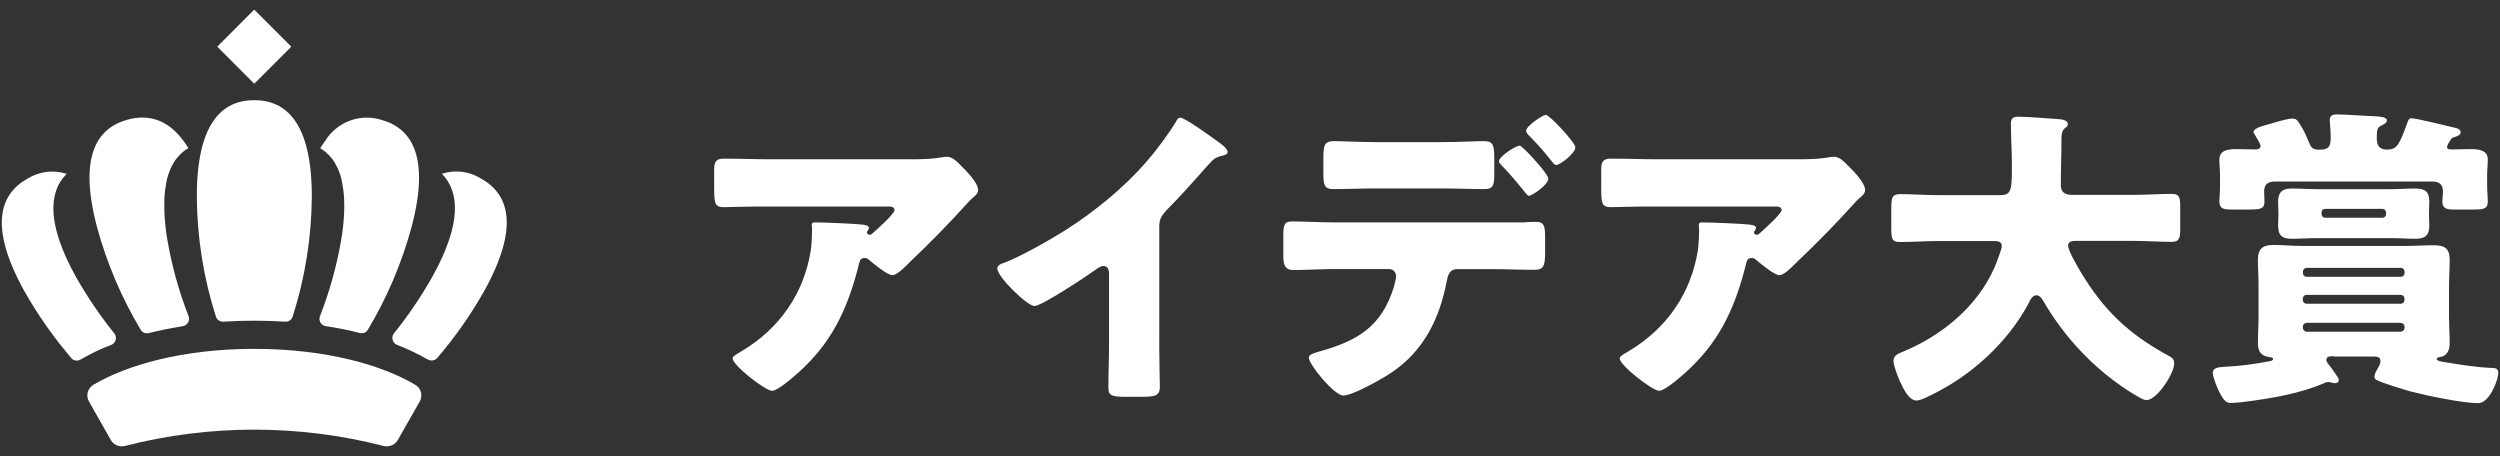
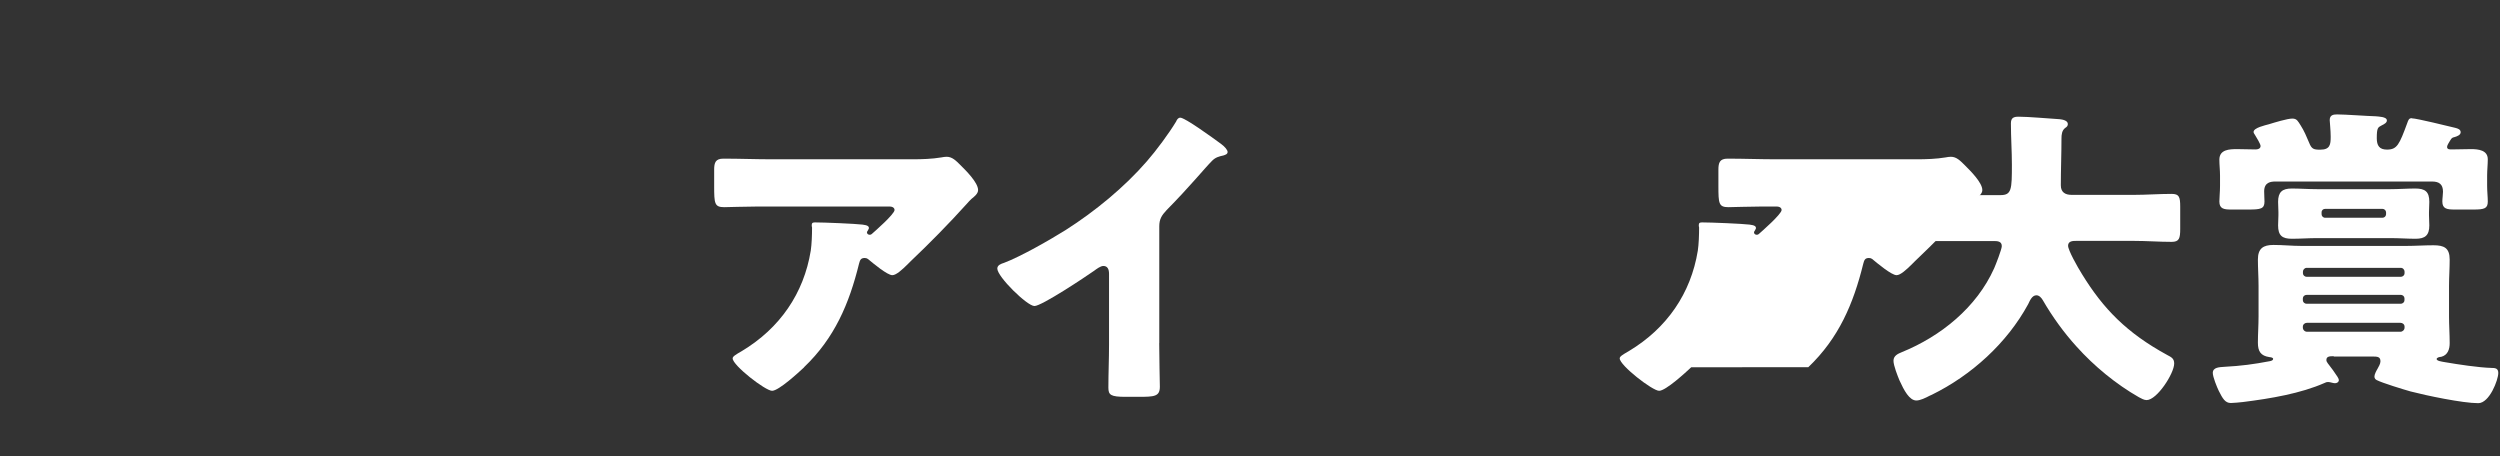
<svg xmlns="http://www.w3.org/2000/svg" id="_レイヤー_1" data-name="レイヤー 1" viewBox="0 0 307 56">
  <rect x="0" y="0" width="307" height="56" fill="#333333" stroke="none" />
  <defs>
    <style>
      .cls-1 {
        fill: #fff;
      }

      .cls-2 {
        opacity: .25;
      }

      .cls-3 {
        fill: none;
      }

      .cls-4 {
        isolation: isolate;
      }

      .cls-5 {
        fill: #9aa2a6;
      }

      .cls-6 {
        clip-path: url(#clippath);
      }
    </style>
    <clipPath id="clippath">
      <rect class="cls-3" x="-.05" y="-1724.58" width="1920" height="1080" />
    </clipPath>
  </defs>
  <g class="cls-6">
    <g class="cls-2">
      <path id="_パス_4386-26" data-name="パス 4386-26" class="cls-5" d="M247.28,33.75c0-2.36-1.91-4.28-4.28-4.29-2.36,0-4.28,1.91-4.29,4.28,0,1.11.43,2.18,1.2,2.98-2.91,6.03-8.48,8.13-12.79,6.23-3.84-1.7-5.26-6.55-5.74-10.32,2.41-1.26,3.34-4.24,2.07-6.65-1.26-2.41-4.24-3.34-6.65-2.07-2.41,1.26-3.34,4.24-2.07,6.65.46.88,1.19,1.61,2.07,2.07-.48,3.76-1.9,8.62-5.74,10.32-4.31,1.91-9.88-.2-12.79-6.23,1.64-1.7,1.6-4.41-.1-6.05s-4.41-1.6-6.06.1c-1.64,1.7-1.6,4.41.1,6.05.66.64,1.51,1.05,2.41,1.17l6.14,22.84h36.63l6.14-22.84c2.13-.28,3.72-2.09,3.72-4.24Z" />
    </g>
  </g>
  <g id="_アイデア賞" data-name="アイデア賞" class="cls-4">
    <g class="cls-4">
      <path class="cls-1" d="M98.75,45.1c-.66.62-3.12,2.89-3.94,2.89s-4.84-3.12-4.84-3.98c0-.23.31-.43,1.13-.9,4.68-2.81,7.61-7.1,8.46-12.32.12-.82.16-1.91.16-2.85,0-.08-.04-.12-.04-.2,0-.31.04-.43.39-.43,1.13,0,4.95.16,5.85.27.66.08.78.23.78.43,0,.12-.12.23-.16.35-.04.04-.08.12-.08.16,0,.2.16.31.35.31.12,0,.19-.04.27-.12.31-.27,2.77-2.42,2.77-2.92,0-.23-.19-.43-.62-.43h-14.39c-1.44,0-2.85,0-4.25.04-.55,0-1.09.04-1.64.04-1.21,0-1.25-.43-1.25-2.61v-1.99c0-.86.16-1.36,1.13-1.36,1.99,0,3.98.08,6.01.08h17.16c1.21,0,2.46-.04,3.59-.23.19-.04.47-.08.66-.08.7,0,1.17.51,1.68,1.01.66.66,2.18,2.14,2.18,3.08,0,.43-.43.78-.82,1.09-.16.15-.43.43-.55.58-2.22,2.46-4.52,4.8-6.9,7.06l-.35.35c-.7.7-1.44,1.37-1.91,1.37-.62,0-2.34-1.44-3-1.99-.12-.08-.23-.12-.39-.12-.47,0-.58.23-.7.7-1.21,4.91-3,9.13-6.75,12.71Z" />
      <path class="cls-1" d="M142.35,42.14c0,1.05.04,2.11.04,3.16,0,.7.04,1.44.04,2.18,0,1.21-.66,1.25-2.61,1.25h-1.6c-1.83,0-2.11-.23-2.11-1.13,0-1.76.08-3.51.08-5.27v-8.7c0-.58-.19-.97-.7-.97-.35,0-.86.39-1.13.59-1.05.74-6.44,4.33-7.33,4.33s-4.56-3.59-4.56-4.6c0-.43.47-.59.82-.7,2.07-.78,5.69-2.85,7.6-4.05,3.55-2.26,7.18-5.23,9.95-8.43,1.13-1.29,2.69-3.39,3.59-4.88.08-.2.23-.47.51-.47.58,0,3.86,2.38,5.03,3.24.47.35.78.74.78.97,0,.27-.27.35-.51.43-.55.12-.98.23-1.4.66-.94.94-2.65,3.08-5.58,6.05-.62.66-.9,1.13-.9,1.99v14.35Z" />
-       <path class="cls-1" d="M186.97,27.32c.55-.04,1.05-.08,1.6-.08,1.05,0,1.17.47,1.17,2.03v1.79c0,1.68-.27,2.07-1.25,2.07-1.79,0-3.59-.08-5.38-.08h-4.17c-1.01,0-1.17.9-1.29,1.52-.86,4.49-2.77,8.43-6.63,11.08-1.05.74-4.88,2.92-6.05,2.92s-4.25-3.86-4.25-4.64c0-.39.55-.55,1.21-.74,4.76-1.33,7.72-3.04,9.24-7.96.08-.31.27-1.05.27-1.29,0-.51-.35-.9-.9-.9h-6.63c-1.64,0-3.51.12-5.11.12-.94,0-1.21-.55-1.21-1.72v-2.61c0-1.44.27-1.64,1.17-1.64,1.13,0,3.43.12,5.15.12h23.05ZM177.14,17.45c1.95,0,4.1-.12,5.07-.12,1.17,0,1.29.51,1.29,2.22v1.64c0,1.44-.04,2.03-1.21,2.03-1.72,0-3.43-.08-5.15-.08h-8.23c-1.76,0-3.47.08-5.19.08-1.09,0-1.21-.51-1.21-1.95v-1.95c0-1.44.12-1.99,1.29-1.99.98,0,3.12.12,5.11.12h8.23ZM190.13,21.94c0,.78-2.03,2.11-2.38,2.11-.08,0-.27-.16-.51-.47-.66-.82-1.72-2.14-2.85-3.28-.16-.16-.31-.31-.31-.51,0-.58,2.07-1.91,2.54-1.91.31,0,3.51,3.43,3.51,4.06ZM193.45,18.12c0,.7-1.87,2.14-2.34,2.14-.2,0-.39-.23-.51-.39-.9-1.17-1.87-2.26-2.92-3.31-.12-.12-.27-.31-.27-.51,0-.58,2.07-1.95,2.42-1.95.43,0,3.63,3.39,3.63,4.02Z" />
-       <path class="cls-1" d="M207.68,45.1c-.66.62-3.12,2.89-3.94,2.89s-4.84-3.12-4.84-3.98c0-.23.31-.43,1.13-.9,4.68-2.81,7.61-7.1,8.46-12.32.12-.82.16-1.91.16-2.85,0-.08-.04-.12-.04-.2,0-.31.04-.43.39-.43,1.13,0,4.95.16,5.85.27.66.08.78.23.78.43,0,.12-.12.23-.16.35-.04.04-.08.12-.08.16,0,.2.16.31.35.31.12,0,.19-.04.27-.12.31-.27,2.77-2.42,2.77-2.92,0-.23-.19-.43-.62-.43h-14.39c-1.44,0-2.85,0-4.25.04-.55,0-1.09.04-1.64.04-1.21,0-1.25-.43-1.25-2.61v-1.99c0-.86.16-1.36,1.13-1.36,1.99,0,3.98.08,6.01.08h17.16c1.21,0,2.46-.04,3.59-.23.19-.04.47-.08.66-.08.7,0,1.17.51,1.68,1.01.66.66,2.18,2.14,2.18,3.08,0,.43-.43.78-.82,1.09-.16.15-.43.43-.55.58-2.22,2.46-4.52,4.8-6.9,7.06l-.35.35c-.7.7-1.44,1.37-1.91,1.37-.62,0-2.34-1.44-3-1.99-.12-.08-.23-.12-.39-.12-.47,0-.58.23-.7.7-1.21,4.91-3,9.13-6.75,12.71Z" />
+       <path class="cls-1" d="M207.68,45.1c-.66.62-3.12,2.89-3.94,2.89s-4.84-3.12-4.84-3.98c0-.23.31-.43,1.13-.9,4.68-2.81,7.61-7.1,8.46-12.32.12-.82.16-1.91.16-2.85,0-.08-.04-.12-.04-.2,0-.31.04-.43.39-.43,1.13,0,4.95.16,5.85.27.66.08.78.23.78.43,0,.12-.12.23-.16.35-.04.04-.08.12-.08.16,0,.2.16.31.35.31.12,0,.19-.04.27-.12.31-.27,2.77-2.42,2.77-2.92,0-.23-.19-.43-.62-.43c-1.44,0-2.85,0-4.25.04-.55,0-1.09.04-1.64.04-1.21,0-1.25-.43-1.25-2.61v-1.99c0-.86.16-1.36,1.13-1.36,1.99,0,3.98.08,6.01.08h17.16c1.21,0,2.46-.04,3.59-.23.19-.04.47-.08.66-.08.7,0,1.17.51,1.68,1.01.66.66,2.18,2.14,2.18,3.08,0,.43-.43.78-.82,1.09-.16.15-.43.43-.55.58-2.22,2.46-4.52,4.8-6.9,7.06l-.35.35c-.7.7-1.44,1.37-1.91,1.37-.62,0-2.34-1.44-3-1.99-.12-.08-.23-.12-.39-.12-.47,0-.58.23-.7.7-1.21,4.91-3,9.13-6.75,12.71Z" />
      <path class="cls-1" d="M253.15,16.95c0,1.95-.08,3.86-.08,5.81,0,.86.55,1.17,1.33,1.17h7.64c1.52,0,3.08-.12,4.64-.12.94,0,1.05.39,1.05,1.6v2.69c0,1.17-.12,1.6-1.05,1.6-1.52,0-3.08-.12-4.64-.12h-7.1c-.35,0-.98,0-.98.59,0,.55,1.13,2.57,1.72,3.51,2.61,4.25,5.5,7.21,10.45,9.91.51.27.86.43.86,1.05,0,1.21-2.11,4.49-3.39,4.49-.31,0-.66-.2-.94-.35-2.81-1.6-5.5-3.82-7.64-6.2-1.6-1.76-3-3.71-4.17-5.73-.16-.27-.43-.59-.78-.59-.55,0-.82.7-1.01,1.09-2.61,4.8-6.98,8.74-11.82,11.12-.08.04-.19.08-.27.12-.51.27-1.17.59-1.64.59-.86,0-1.52-1.25-2.07-2.46-.23-.55-.74-1.83-.74-2.42,0-.62.55-.86,1.01-1.05,4.8-1.95,9.2-5.5,11.35-10.3.19-.43.94-2.34.94-2.73,0-.62-.58-.62-1.01-.62h-6.83c-1.56,0-3.12.12-4.68.12-.98,0-1.05-.43-1.05-1.71v-2.38c0-1.33.08-1.79,1.09-1.79,1.52,0,3.08.12,4.64.12h7.68c1.37,0,1.4-.7,1.4-3.74,0-1.68-.12-3.35-.12-5.07,0-.66.31-.82.94-.82,1.21,0,3.74.23,5.07.31.35.04.98.16.98.59,0,.23-.12.35-.31.47-.43.31-.47.86-.47,1.29Z" />
      <path class="cls-1" d="M286.58,43.74c-.55,0-.9.04-.9.47,0,.12.04.23.16.39.35.43.97,1.29,1.21,1.68.12.2.16.31.16.39,0,.27-.27.39-.47.39-.27,0-.58-.15-.86-.15-.16,0-.27.04-.43.12-2.93,1.29-6.59,1.91-10.02,2.34-.35.04-1.17.12-1.48.12-.7,0-1.01-.55-1.48-1.48-.23-.47-.74-1.72-.74-2.22,0-.7.86-.7,1.36-.74,2.18-.12,3.59-.31,5.66-.7.2-.04.39-.12.39-.27s-.19-.2-.47-.23c-1.05-.16-1.4-.7-1.4-1.76s.08-2.14.08-3.24v-3.74c0-1.09-.08-2.18-.08-3.24,0-1.37.66-1.79,1.91-1.79,1.17,0,2.3.12,3.43.12h12.87c1.09,0,2.22-.08,3.35-.08,1.29,0,1.99.31,1.99,1.76,0,1.09-.08,2.14-.08,3.24v3.74c0,1.09.08,2.18.08,3.28,0,.74-.23,1.48-1.05,1.68-.16,0-.55.08-.55.27,0,.23.58.31,1.05.39,1.56.27,4.13.66,5.66.7.47,0,.86.04.86.62,0,.86-1.09,3.71-2.46,3.71-1.91,0-6.4-.94-8.31-1.44-.82-.23-3.51-1.05-4.17-1.4-.16-.08-.27-.23-.27-.43,0-.27.23-.7.39-.97.12-.23.35-.59.35-.9,0-.55-.35-.59-.98-.59h-4.76ZM296.17,14.53c.59,0,4.49.97,5.34,1.17.31.08.66.19.66.54s-.47.51-.74.59c-.35.08-.35.12-.58.47-.12.2-.35.55-.35.74,0,.31.31.31.55.31.78,0,1.6-.04,2.38-.04.9,0,2.07.12,2.07,1.25,0,.66-.08,1.32-.08,1.99v1.29c0,.66.08,1.33.08,1.91,0,.86-.43.98-1.76.98h-2.3c-.94,0-1.52-.08-1.52-.98,0-.39.08-.86.08-1.21,0-.9-.47-1.25-1.33-1.25h-19.23c-.58,0-1.4.08-1.4,1.21,0,.47.04.94.04,1.25,0,.9-.47.98-1.99.98h-2.11c-.86,0-1.44-.08-1.44-.98,0-.51.08-1.17.08-1.91v-1.29c0-.66-.08-1.33-.08-1.95,0-1.25,1.25-1.29,2.18-1.29.74,0,1.48.04,2.26.04.27,0,.62-.08.62-.43,0-.23-.55-1.13-.7-1.37-.08-.12-.16-.23-.16-.35,0-.51,1.44-.82,1.87-.94.66-.2,2.26-.7,2.89-.7.58,0,.7.35,1.01.82.43.66.74,1.4,1.05,2.14.31.78.55.86,1.36.86,1.21,0,1.29-.62,1.29-1.6,0-.78-.12-1.83-.12-2.03,0-.62.43-.7.9-.7,1.01,0,3.67.2,4.76.23.31.04,1.36.04,1.36.51,0,.27-.27.43-.66.62-.43.23-.58.27-.58,1.56,0,.9.31,1.4,1.25,1.4,1.25,0,1.52-.62,2.5-3.28.12-.35.2-.58.55-.58ZM293.56,23.23c1.01,0,2.03-.08,3.04-.08,1.21,0,1.72.39,1.72,1.64,0,.43-.04.82-.04,1.25v.39c0,.43.04.82.04,1.25,0,1.21-.51,1.64-1.68,1.64-1.01,0-2.03-.08-3.08-.08h-9.05c-1.01,0-2.03.08-3.08.08-1.17,0-1.68-.39-1.68-1.64,0-.43.04-.82.04-1.25v-.39c0-.43-.04-.82-.04-1.25,0-1.21.51-1.64,1.68-1.64,1.01,0,2.03.08,3.08.08h9.05ZM294.81,33.99c.27,0,.47-.2.47-.43v-.2c0-.23-.19-.47-.47-.47h-11.54c-.27,0-.47.23-.47.47v.2c0,.23.2.43.47.43h11.54ZM283.26,36.21c-.27,0-.47.2-.47.43v.23c0,.23.2.43.47.43h11.54c.27,0,.47-.2.47-.43v-.23c0-.23-.19-.43-.47-.43h-11.54ZM283.3,39.64c-.27,0-.51.2-.51.47v.12c0,.27.23.51.51.51h11.47c.27,0,.51-.23.51-.51v-.12c0-.27-.23-.47-.51-.47h-11.47ZM285.09,26.31c0,.23.19.43.43.43h7.06c.23,0,.43-.2.43-.43v-.23c0-.23-.2-.43-.43-.43h-7.06c-.23,0-.43.16-.43.43v.23Z" />
    </g>
  </g>
-   <path id="_合体_8" data-name="合体 8" class="cls-1" d="M47.13,54.77c-10.44-2.68-21.38-2.68-31.82,0-.25.06-.52.05-.77-.02h0c-.39-.1-.72-.35-.92-.7l-2.69-4.74c-.41-.71-.18-1.62.53-2.05,4.06-2.42,10.95-4.42,19.77-4.42s15.71,2,19.78,4.42c.71.43.94,1.34.53,2.05l-2.7,4.74c-.2.35-.53.6-.92.7h0c-.14.04-.29.06-.44.06-.11,0-.23-.01-.34-.04ZM52.53,44.15c-1.2-.69-2.46-1.29-3.75-1.79-.47-.18-.71-.7-.54-1.18.04-.09.08-.18.15-.26,1.78-2.21,3.37-4.56,4.76-7.04,3.6-6.53,3.25-10.35,1.11-12.55h.02,0c.06-.02.12-.03.18-.05,1.54-.44,3.18-.22,4.55.61,3.42,1.88,4.87,5.81.51,13.74-1.66,2.96-3.61,5.75-5.83,8.33-.17.2-.42.31-.68.31-.17,0-.33-.05-.47-.14ZM8.76,43.97c-2.21-2.58-4.17-5.37-5.83-8.33C-1.43,27.71.02,23.78,3.44,21.9c1.43-.86,3.16-1.07,4.75-.55l-.02.02h0c-.15.15-.29.31-.42.47-.03.04-.06.08-.09.12-.08.11-.16.23-.24.34s-.13.23-.2.35c-.03.05-.05.1-.08.15-.07.15-.14.31-.2.48,0,.02-.02.04-.02.06-.82,2.31-.34,5.67,2.35,10.56,1.39,2.47,2.98,4.82,4.76,7.03.32.39.26.97-.14,1.29,0,0,0,0,0,0-.08.06-.16.11-.25.14-1.29.49-2.55,1.09-3.74,1.79-.15.09-.31.13-.48.13-.26,0-.51-.11-.68-.31h0ZM17.28,40.5c-2.35-3.93-4.16-8.17-5.36-12.59-2.33-8.77.02-12.22,3.79-13.23,2.64-.7,5.28,0,7.42,3.5,0,0-.02.01-.02.02-.3.17-.58.38-.84.62-.06.06-.12.12-.18.18-.2.2-.38.42-.55.65-.07.1-.14.2-.2.31-.14.23-.27.47-.38.72-.06.14-.12.29-.17.43-.1.26-.18.52-.26.81-.04.18-.09.37-.12.58-.05.28-.1.57-.14.87-.03.25-.05.5-.07.77,0,.12,0,.26-.01.39-.02.48-.02.98,0,1.52v.07c.05,1.11.17,2.22.36,3.32.55,3.2,1.42,6.34,2.6,9.37.19.47-.04,1-.51,1.19-.07.03-.14.05-.21.06-1.45.23-2.84.51-4.16.84-.08.02-.16.03-.23.03-.31,0-.6-.16-.76-.42h0ZM44.17,40.89c-1.32-.34-2.71-.62-4.16-.84-.5-.07-.84-.53-.77-1.03,0-.07.03-.14.06-.21,1.18-3.03,2.05-6.16,2.6-9.36.19-1.1.31-2.2.36-3.31v-.08c.02-.53.02-1.02,0-1.49,0-.14,0-.29-.02-.43-.02-.26-.04-.51-.07-.76-.04-.3-.09-.6-.14-.88-.04-.2-.08-.39-.12-.57-.07-.27-.15-.54-.25-.8-.06-.16-.12-.31-.18-.45-.11-.23-.23-.46-.36-.68-.08-.12-.16-.25-.24-.37-.14-.19-.29-.38-.46-.55-.12-.13-.26-.26-.39-.37-.15-.13-.3-.24-.46-.35-.08-.05-.16-.11-.25-.16h.01s.03-.06.03-.06c.18-.29.37-.57.56-.82h0c1.42-2.32,4.22-3.4,6.82-2.63,3.77,1,6.12,4.47,3.79,13.22-1.2,4.42-3.01,8.66-5.36,12.59-.16.27-.45.43-.76.42-.08,0-.16-.01-.24-.03h0ZM35.01,39.5c-1.24-.08-2.51-.12-3.79-.12s-2.55.04-3.78.12c-.41.03-.79-.21-.92-.6-1.53-4.78-2.32-9.77-2.35-14.79,0-9.07,3.16-11.81,7.05-11.81s7.07,2.74,7.07,11.81c-.03,5.02-.82,10.01-2.36,14.79-.13.36-.47.61-.86.6h-.07ZM26.68,5.73l4.54-4.55,4.55,4.55-4.55,4.55-4.54-4.55Z" />
</svg>